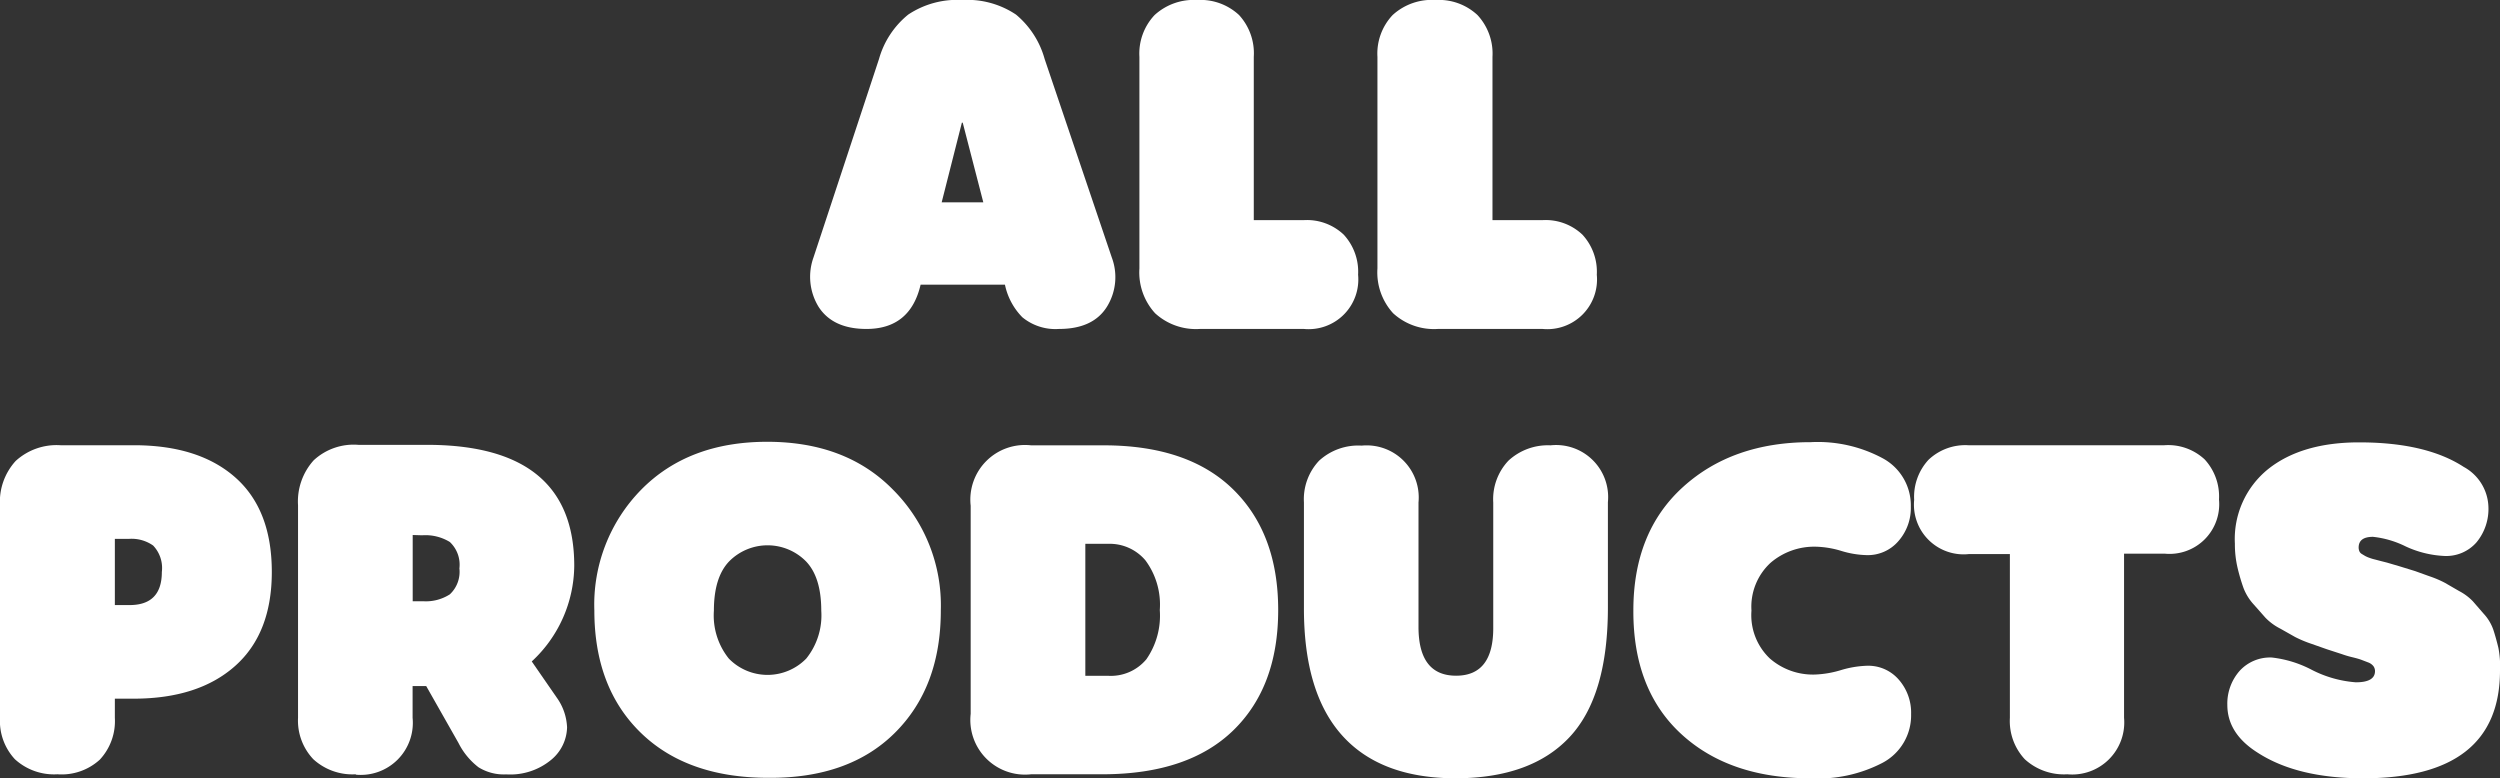
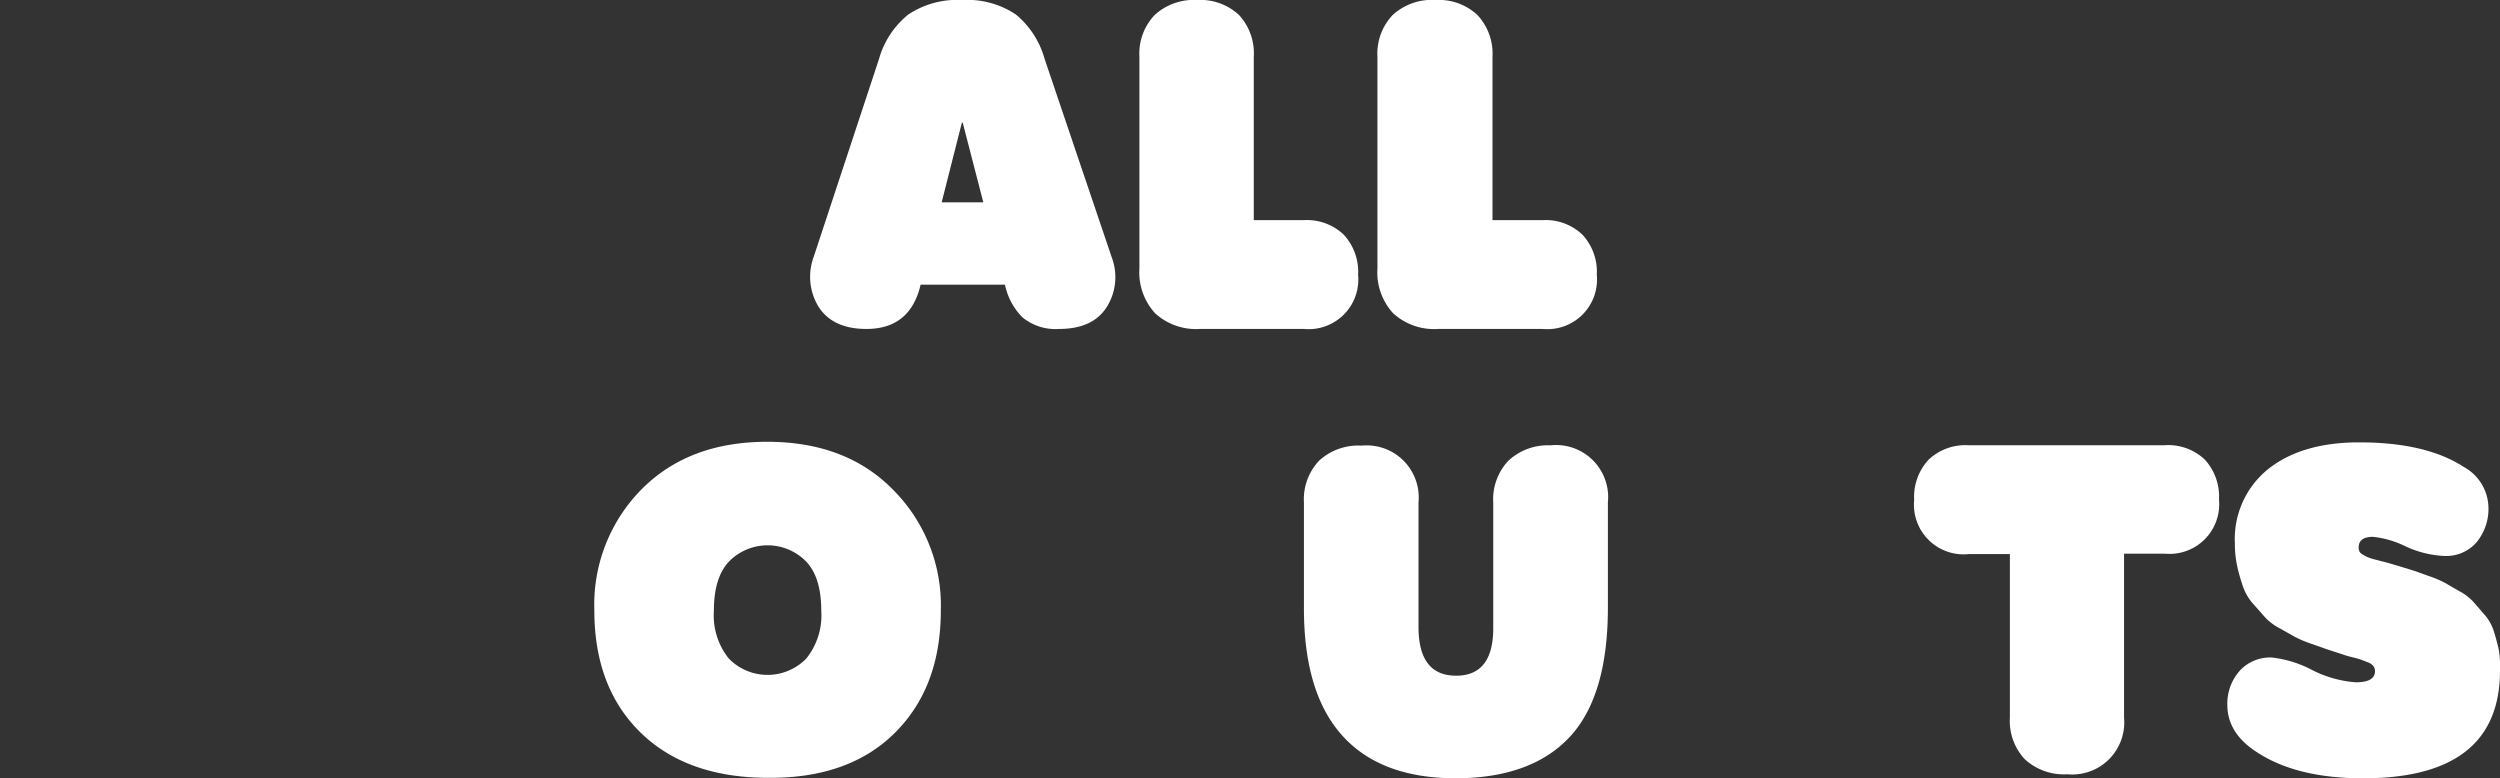
<svg xmlns="http://www.w3.org/2000/svg" viewBox="0 0 261.21 81.32">
  <rect x="0" y="0" width="261.21" height="81.32" fill="#333333" stroke="none" />
  <defs>
    <style>.cls-1{fill:#fff;}</style>
  </defs>
  <title>all-products</title>
  <g id="Layer_2" data-name="Layer 2">
    <g id="Layer_1-2" data-name="Layer 1">
      <path class="cls-1" d="M116.16,26.89a5.86,5.86,0,0,1-.51,5.17q-1.45,2.31-5,2.31a5.44,5.44,0,0,1-3.83-1.22A6.82,6.82,0,0,1,105,29.74H96.19q-1.08,4.63-5.66,4.63-3.51,0-5-2.31A6,6,0,0,1,85,26.89L91.84,6.17A9.16,9.16,0,0,1,94.9,1.52,9.24,9.24,0,0,1,100.54,0a9.14,9.14,0,0,1,5.61,1.52,9.23,9.23,0,0,1,3,4.65ZM98.39,21.14h4.35l-2.15-8.32h-.09Z" />
      <path class="cls-1" d="M136.27,34.37h-10.9a6.32,6.32,0,0,1-4.68-1.64,6.32,6.32,0,0,1-1.64-4.68V5.94a5.86,5.86,0,0,1,1.59-4.37A6.06,6.06,0,0,1,125.09,0a5.91,5.91,0,0,1,4.37,1.57A5.91,5.91,0,0,1,131,5.94V23h5.24a5.58,5.58,0,0,1,4.16,1.52,5.71,5.71,0,0,1,1.5,4.19,5.19,5.19,0,0,1-5.66,5.66Z" />
      <path class="cls-1" d="M161.14,34.37h-10.9a6.32,6.32,0,0,1-4.68-1.64,6.32,6.32,0,0,1-1.64-4.68V5.94a5.86,5.86,0,0,1,1.59-4.37A6.06,6.06,0,0,1,150,0a5.91,5.91,0,0,1,4.37,1.57,5.91,5.91,0,0,1,1.57,4.37V23h5.24a5.58,5.58,0,0,1,4.16,1.52,5.71,5.71,0,0,1,1.5,4.19,5.19,5.19,0,0,1-5.66,5.66Z" />
-       <path class="cls-1" d="M6,80.9a6.05,6.05,0,0,1-4.44-1.57A5.86,5.86,0,0,1,0,75V52.84a6.33,6.33,0,0,1,1.64-4.68,6.33,6.33,0,0,1,4.68-1.64H14q6.78,0,10.59,3.37t3.81,9.87q0,6.41-3.83,9.82T14,73H12v2a5.91,5.91,0,0,1-1.57,4.37A5.91,5.91,0,0,1,6,80.9ZM12,56.3v6.92h1.54q3.37,0,3.37-3.46A3.4,3.4,0,0,0,16,57a3.91,3.91,0,0,0-2.48-.7Z" />
-       <path class="cls-1" d="M37.18,80.9a6.05,6.05,0,0,1-4.44-1.57A5.86,5.86,0,0,1,31.14,75V52.79a6.41,6.41,0,0,1,1.64-4.7,6.14,6.14,0,0,1,4.68-1.61l7.39,0Q60,46.58,60,59.11a13.77,13.77,0,0,1-4.44,10l2.62,3.79A5.74,5.74,0,0,1,59.25,76a4.53,4.53,0,0,1-1.66,3.39,6.71,6.71,0,0,1-4.7,1.52A5,5,0,0,1,50,80.17a7.39,7.39,0,0,1-2.1-2.55l-3.37-5.94H43.11V75a5.44,5.44,0,0,1-5.94,5.94Zm5.94-25v6.92h1.08A4.64,4.64,0,0,0,47,62.1a3.22,3.22,0,0,0,1-2.71,3.25,3.25,0,0,0-1-2.76,4.86,4.86,0,0,0-2.88-.7Z" />
      <path class="cls-1" d="M80.29,81.27q-8.51,0-13.35-4.72T62.1,63.78A17.14,17.14,0,0,1,67,51.16q4.93-5,13.16-5t13.14,5a17.1,17.1,0,0,1,5,12.63q0,8-4.79,12.77T80.29,81.27ZM76.15,68.81a5.65,5.65,0,0,0,8.09,0,7.2,7.2,0,0,0,1.57-5q0-3.51-1.61-5.17a5.64,5.64,0,0,0-8,0q-1.61,1.66-1.61,5.17A7.19,7.19,0,0,0,76.15,68.81Z" />
-       <path class="cls-1" d="M115.31,80.9h-7.58a5.71,5.71,0,0,1-6.31-6.31V52.84a5.71,5.71,0,0,1,6.31-6.31h7.58q8.84,0,13.54,4.61t4.7,12.6q0,8-4.68,12.56T115.31,80.9ZM113.4,56.82V70.61h2.38a4.83,4.83,0,0,0,4-1.73,8,8,0,0,0,1.4-5.14,7.76,7.76,0,0,0-1.5-5.19,4.89,4.89,0,0,0-3.88-1.73Z" />
      <path class="cls-1" d="M152.12,81.32q-7.86,0-11.88-4.47t-4-13.35v-11a5.86,5.86,0,0,1,1.59-4.37,6.06,6.06,0,0,1,4.44-1.57,5.44,5.44,0,0,1,5.94,5.94v13q0,5.1,3.93,5.1t3.88-5.1v-13a5.86,5.86,0,0,1,1.59-4.37A6.06,6.06,0,0,1,162,46.53,5.44,5.44,0,0,1,168,52.47v11q0,9.26-4,13.54T152.12,81.32Z" />
-       <path class="cls-1" d="M189.15,81.32q-8.46,0-13.49-4.63t-5-12.91q0-8.18,5.17-12.88t13.35-4.7a14.31,14.31,0,0,1,7.62,1.73,5.59,5.59,0,0,1,2.85,5,5.23,5.23,0,0,1-1.29,3.6A4.21,4.21,0,0,1,195,58a9.72,9.72,0,0,1-2.62-.44,9.87,9.87,0,0,0-2.67-.44A7,7,0,0,0,185,58.8a6.24,6.24,0,0,0-2,5,6.24,6.24,0,0,0,1.92,5,6.84,6.84,0,0,0,4.68,1.68A10.58,10.58,0,0,0,192.4,70a10.52,10.52,0,0,1,2.69-.44,4.21,4.21,0,0,1,3.3,1.45,5.23,5.23,0,0,1,1.29,3.6,5.61,5.61,0,0,1-3,5.1A14.59,14.59,0,0,1,189.15,81.32Z" />
      <path class="cls-1" d="M216,80.9a6.05,6.05,0,0,1-4.44-1.57A5.86,5.86,0,0,1,210,75V57.89h-4.26A5.19,5.19,0,0,1,200,52.23a5.7,5.7,0,0,1,1.5-4.19,5.58,5.58,0,0,1,4.16-1.52h20.48A5.58,5.58,0,0,1,230.35,48a5.71,5.71,0,0,1,1.5,4.19,5.19,5.19,0,0,1-5.66,5.66h-4.26V75A5.44,5.44,0,0,1,216,80.9Z" />
      <path class="cls-1" d="M261.21,70.05q0,11.27-14.31,11.27-6.87,0-11-2.67-3.18-2-3.18-5A5.18,5.18,0,0,1,234,70.1a4.31,4.31,0,0,1,3.37-1.4A11.82,11.82,0,0,1,241.57,70a12,12,0,0,0,4.58,1.29q2,0,2-1.17a.88.88,0,0,0-.16-.51,1.24,1.24,0,0,0-.56-.4l-.73-.28q-.33-.12-1-.28a9.77,9.77,0,0,1-1-.3l-1.57-.51-1.59-.56a12.55,12.55,0,0,1-1.73-.72l-1.54-.87a5.84,5.84,0,0,1-1.57-1.15l-1.22-1.38a5.39,5.39,0,0,1-1.08-1.75,19.9,19.9,0,0,1-.61-2.08,10.8,10.8,0,0,1-.28-2.53A9.38,9.38,0,0,1,237,49q3.51-2.78,9.49-2.78,7,0,10.94,2.57A4.93,4.93,0,0,1,260,52.94a5.47,5.47,0,0,1-1.24,3.72,4.2,4.2,0,0,1-3.34,1.43,10.73,10.73,0,0,1-4.07-1,10.06,10.06,0,0,0-3.41-1q-1.5,0-1.5,1.12a1.06,1.06,0,0,0,.07.37.6.6,0,0,0,.26.3l.35.21a3.14,3.14,0,0,0,.49.21,4.55,4.55,0,0,0,.54.16l.61.16.63.16,1.36.4,1.59.49,1.5.54a10.79,10.79,0,0,1,1.64.7l1.45.84a5.59,5.59,0,0,1,1.45,1.08l1.12,1.29a4.78,4.78,0,0,1,1,1.64q.28.84.54,1.92A9.84,9.84,0,0,1,261.21,70.05Z" />
    </g>
  </g>
</svg>